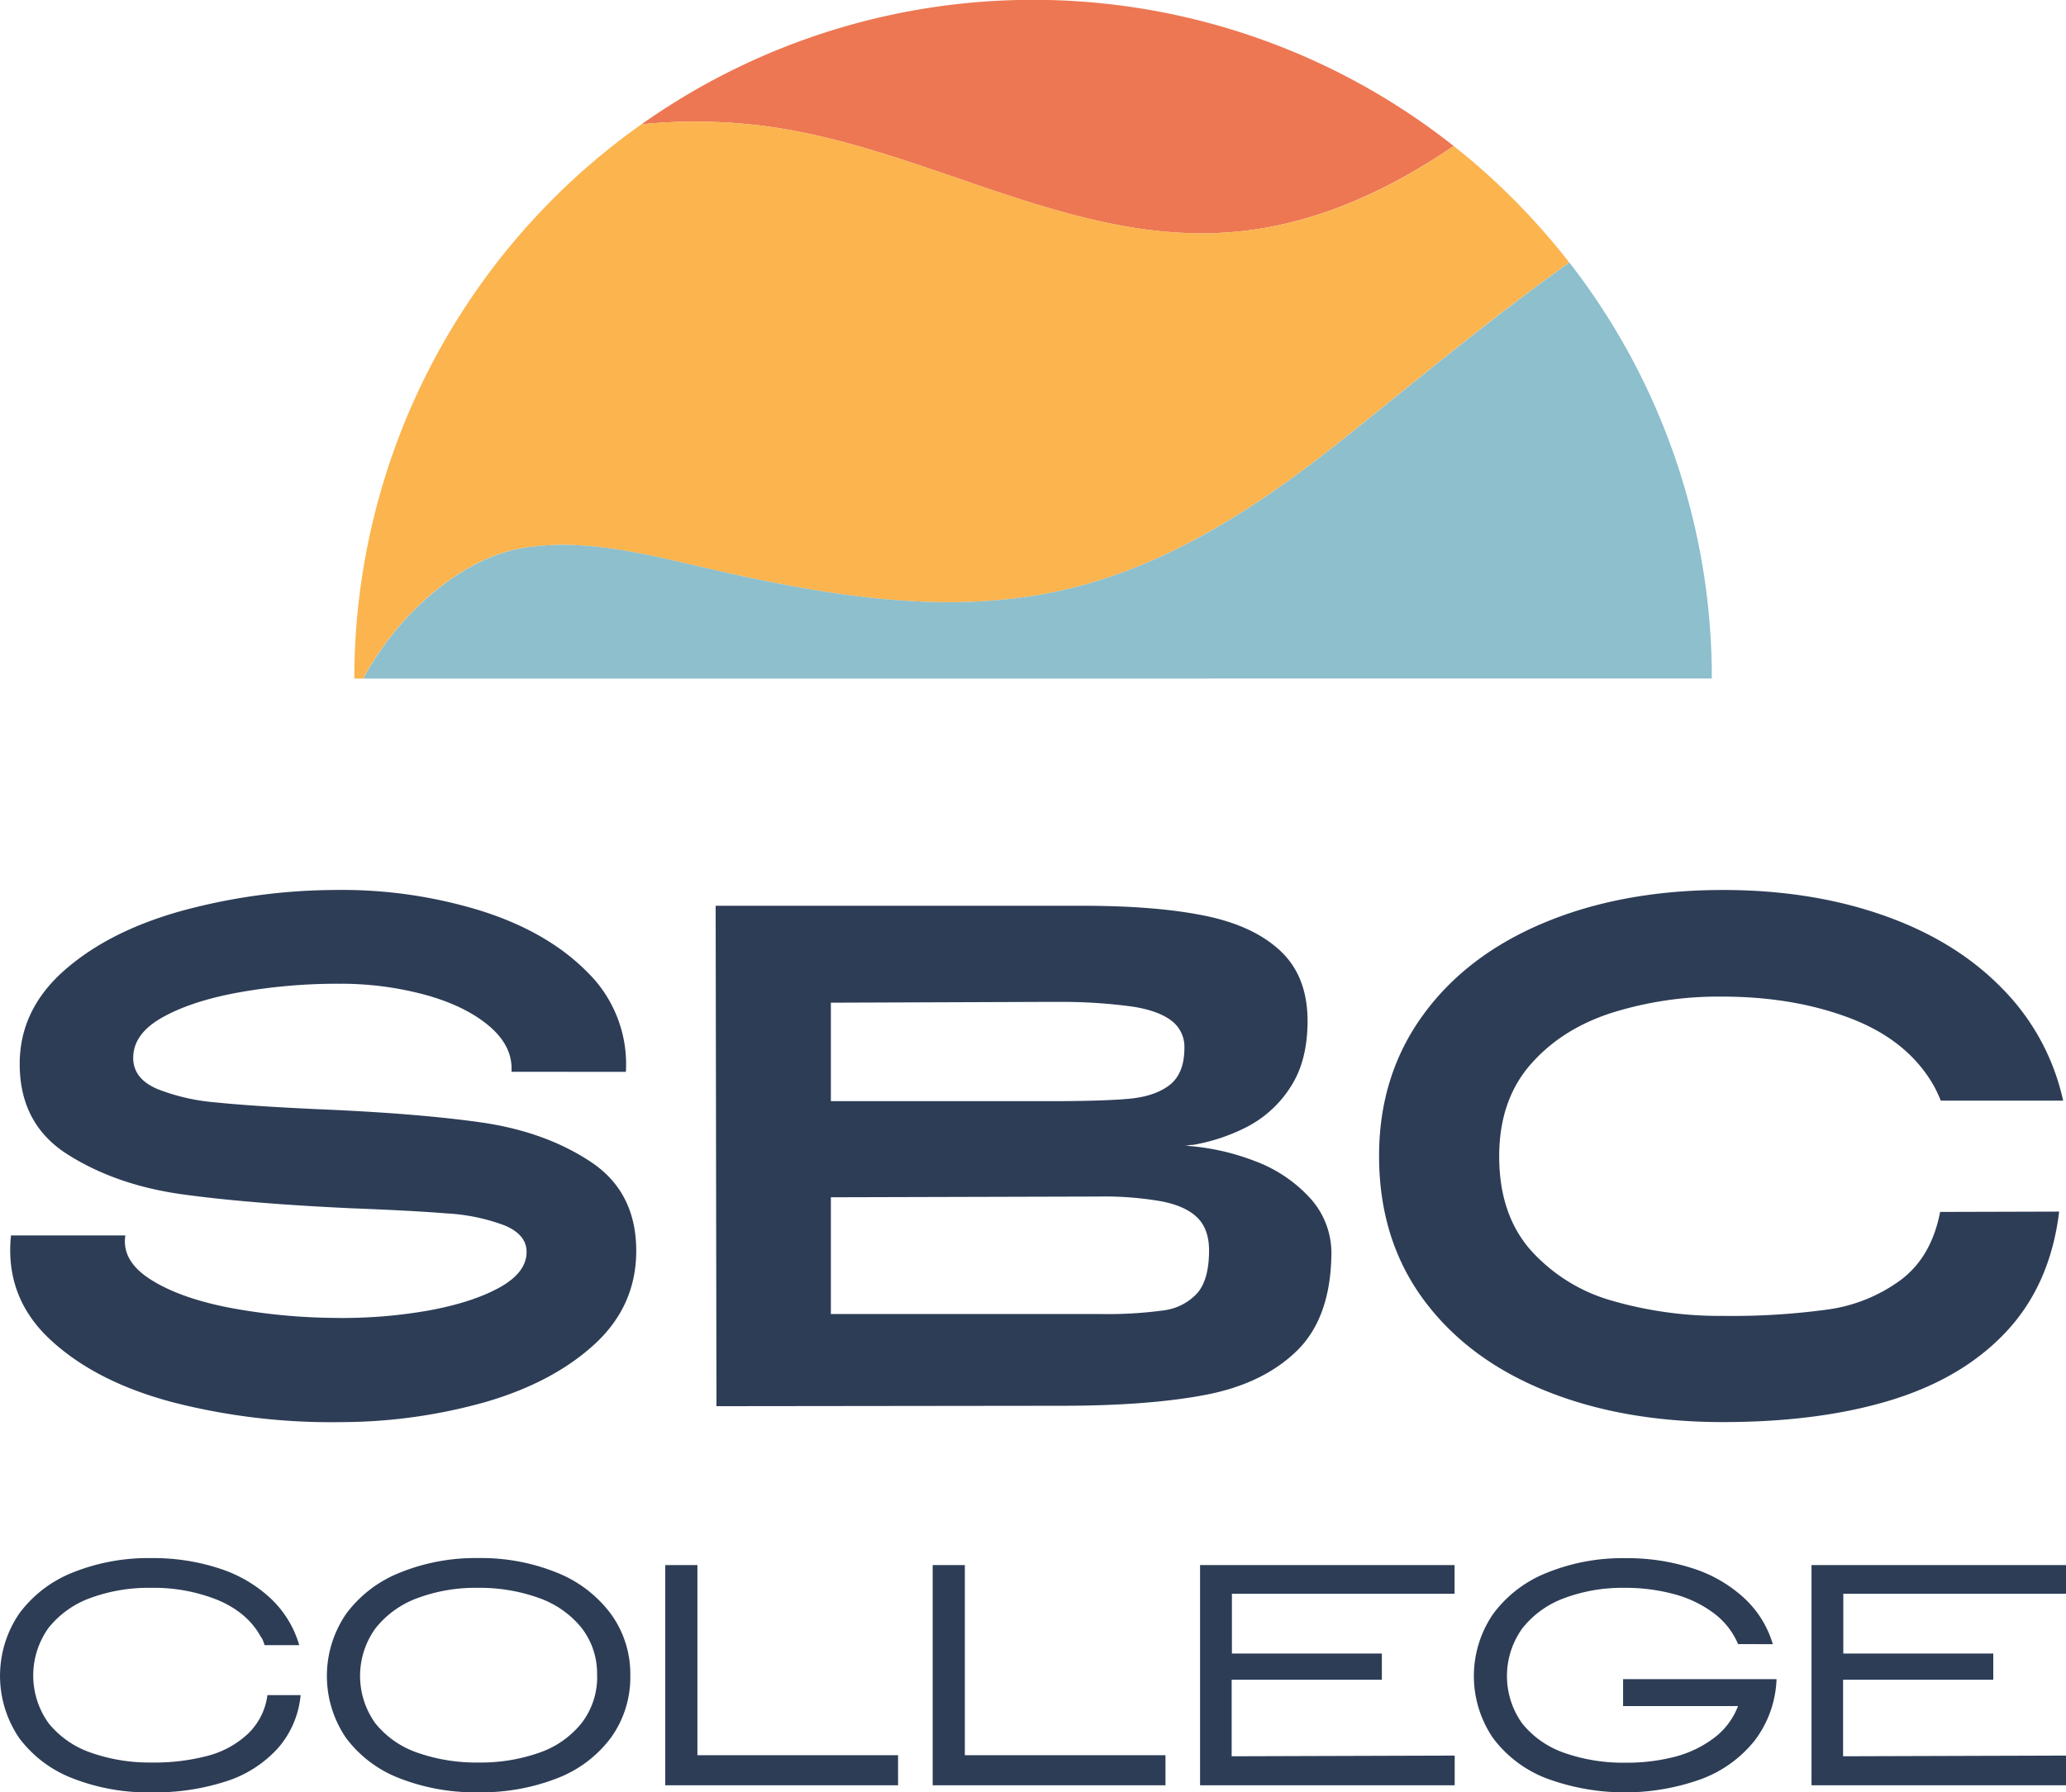
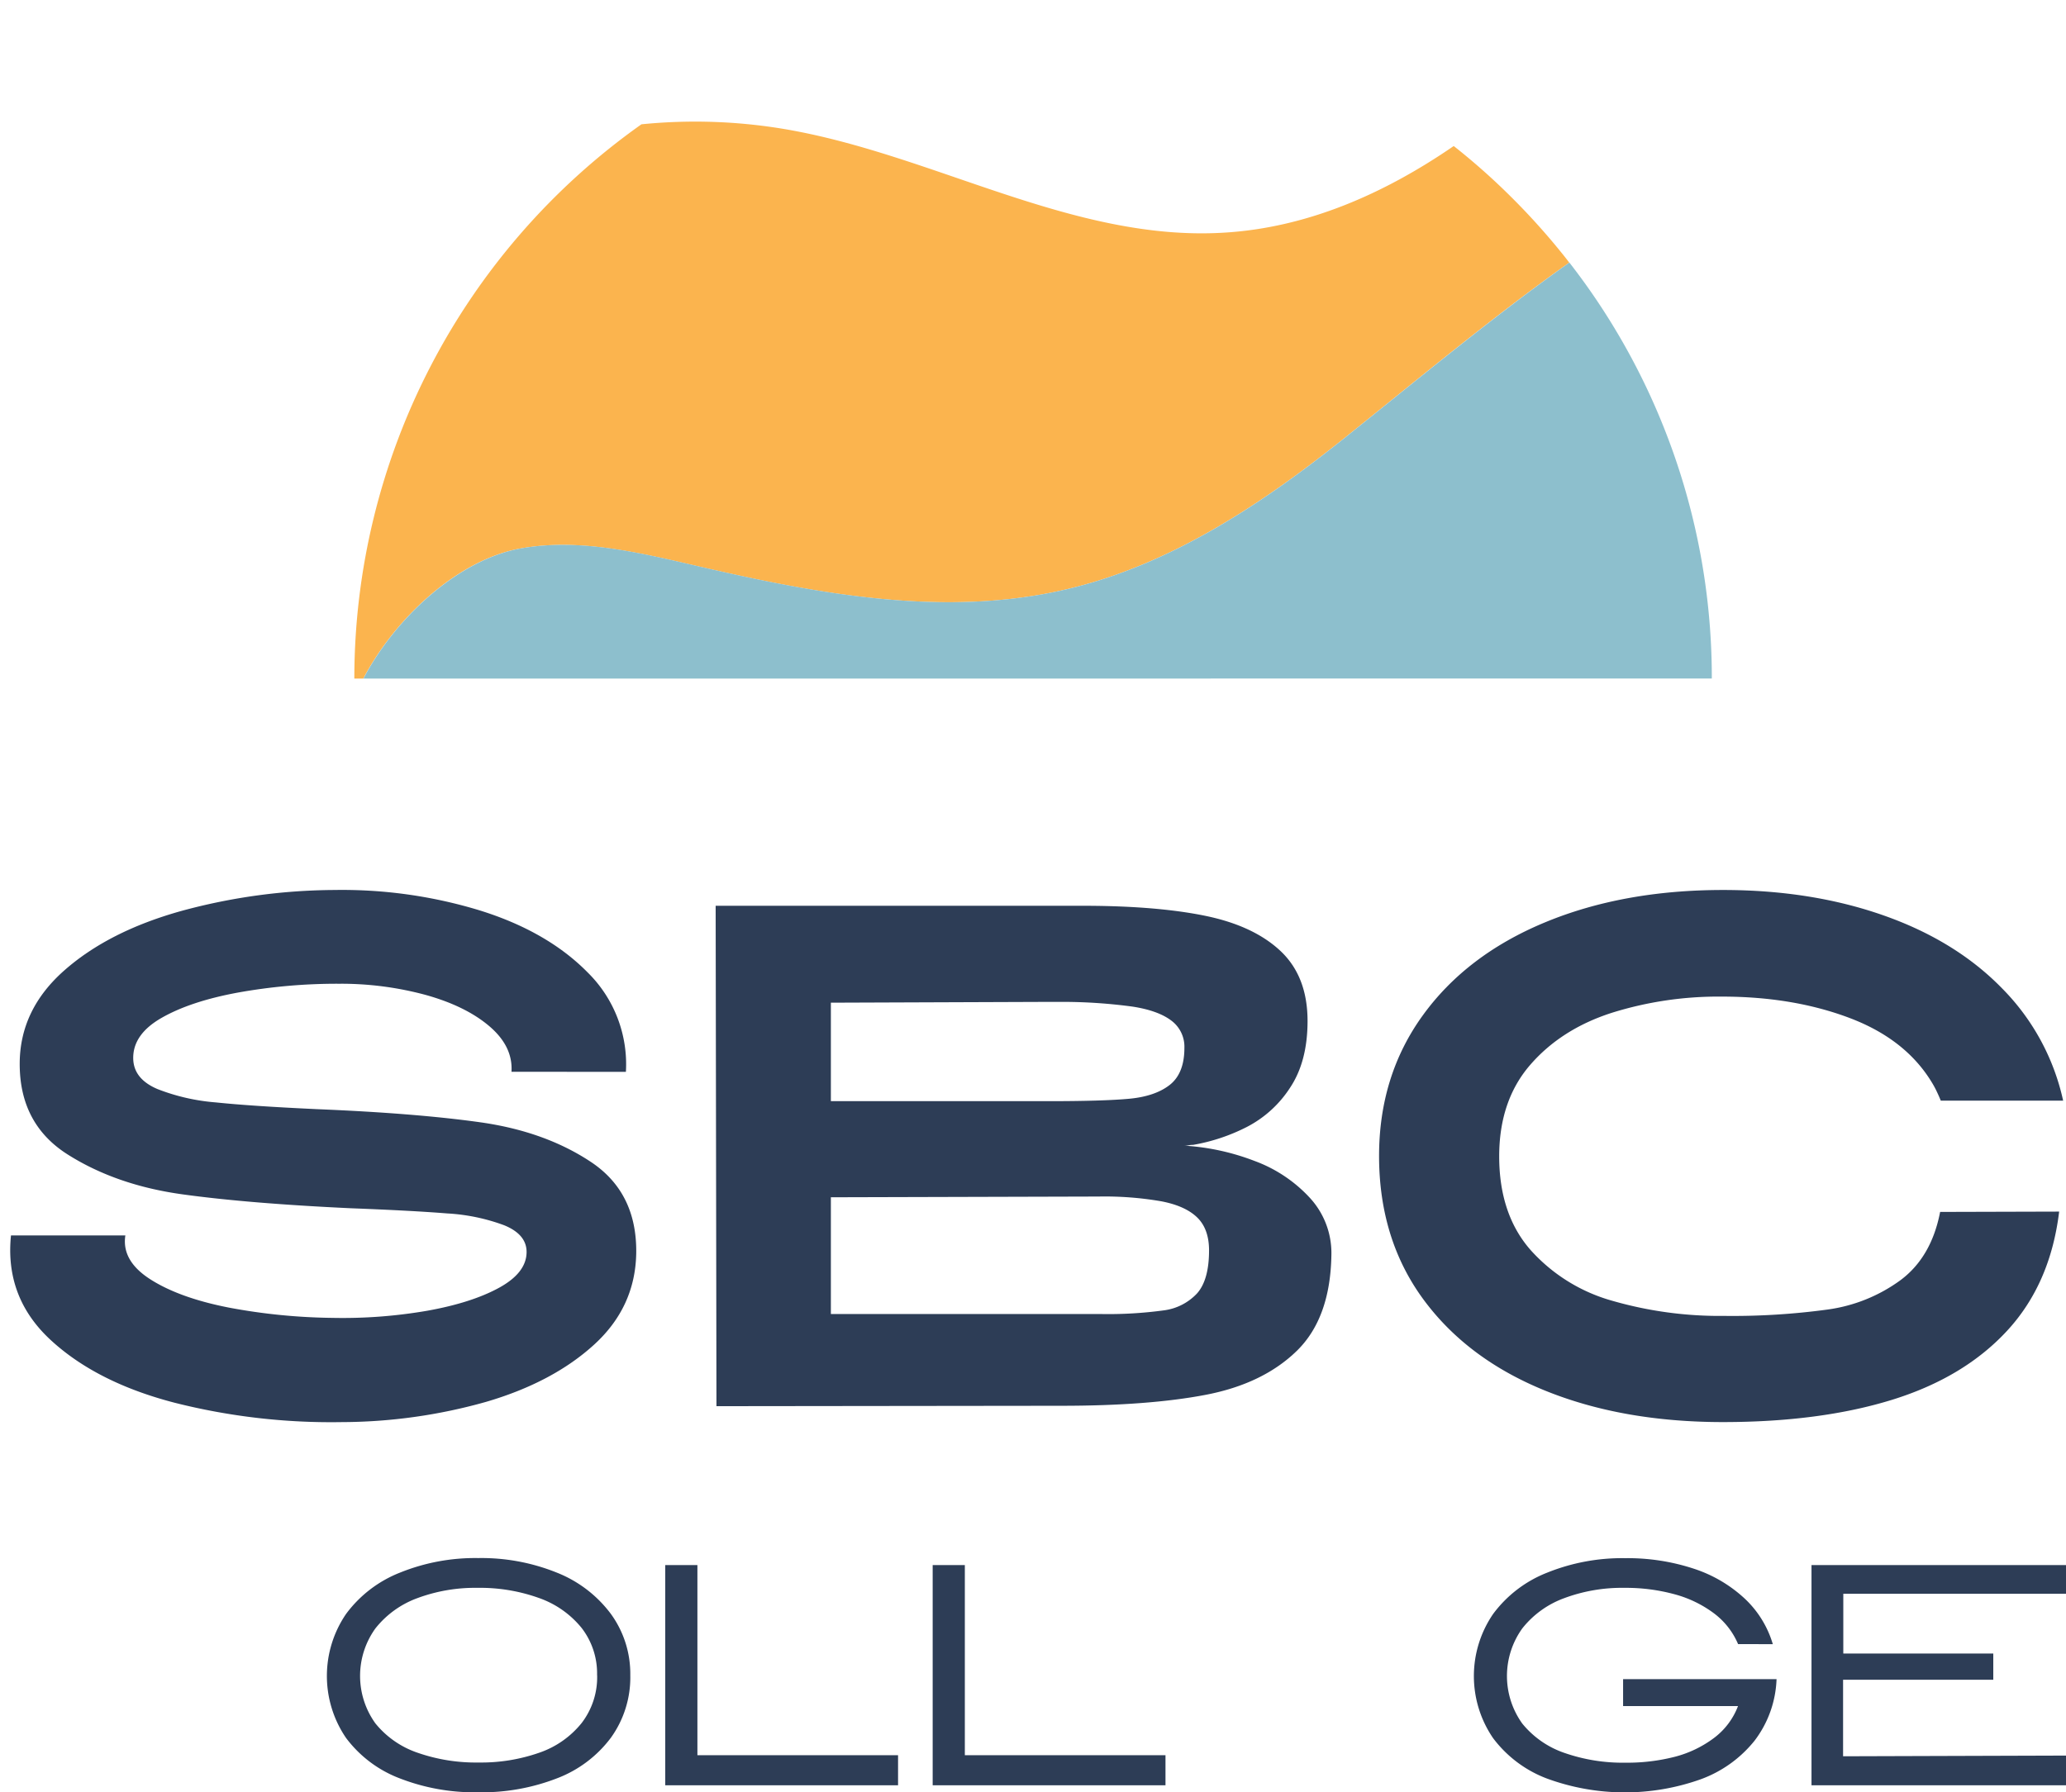
<svg xmlns="http://www.w3.org/2000/svg" viewBox="0 0 563.95 489.36">
  <defs>
    <style>.cls-1{fill:#2d3d56;}.cls-2{fill:#ed7752;}.cls-3{fill:#fbb44e;}.cls-4{fill:#8dbfcd;}</style>
  </defs>
  <g id="Layer_2" data-name="Layer 2">
    <g id="Layer_1-2" data-name="Layer 1">
      <path class="cls-1" d="M139.62,292.64q.44-6.94-6.07-12.47T116,271.6a88.26,88.26,0,0,0-23.42-3A152.57,152.57,0,0,0,65,271q-13,2.39-20.93,6.94t-7.7,11.28q.21,5.41,6.61,8.13A55.66,55.66,0,0,0,58.94,301q9.54,1,27.55,1.84,26.88,1.1,44.56,3.58t30.26,10.84q12.57,8.36,12.36,24.83-.22,14.76-11.5,25.05t-29.49,15.62a146.13,146.13,0,0,1-39.47,5.53A174.06,174.06,0,0,1,47.67,383q-21.27-5.52-33.84-17.13T3,337.31H34.22q-1.09,6.94,6.83,12t21.36,7.7a161.86,161.86,0,0,0,28.41,2.82,135.43,135.43,0,0,0,25.81-1.95q12.15-2.18,19.63-6.29t7.48-9.76q0-4.77-6.07-7.27a53,53,0,0,0-15.62-3.25q-9.54-.77-26.24-1.41-28-1.31-46-3.8T18.61,315.3Q5.36,307,5.38,290.47q0-14.75,12.14-25.48t32-16.27A161.3,161.3,0,0,1,91.26,243a128.7,128.7,0,0,1,39.58,5.54q18.54,5.75,29.6,17a35.16,35.16,0,0,1,10.41,27.11Z" />
      <path class="cls-1" d="M195.57,383.94l-.22-136.63h100.2q19.95,0,33.29,2.71t20.71,9.65q7.36,6.94,7.37,19.09,0,11.06-4.77,18.22a30.94,30.94,0,0,1-11.82,10.73,51.31,51.31,0,0,1-14.64,4.88,6.26,6.26,0,0,0-1.19.11,6.26,6.26,0,0,1-1.19.11A64,64,0,0,1,342.5,317a38.62,38.62,0,0,1,15.07,10.08,22.24,22.24,0,0,1,5.86,15.4q-.23,17.36-9.44,26.35t-24.83,12q-15.62,3-39.47,3ZM226.8,273.77v26.89h59.42q14.75,0,21.91-.65t11.17-3.79q4-3.15,4-10.09a8.88,8.88,0,0,0-3.58-7.48q-3.59-2.72-10.52-3.8a143.56,143.56,0,0,0-18.43-1.3h-4.56Zm0,53.13v31.88h73.74a112.4,112.4,0,0,0,17.13-1,15,15,0,0,0,9.11-4.66q3.25-3.69,3.25-11.72,0-5.85-3.25-9T317,328a90.49,90.49,0,0,0-17.13-1.3Z" />
      <path class="cls-1" d="M562.08,330.81q-2.39,19.74-14.2,32.53t-31.45,18.87q-19.63,6.06-46.08,6.07-27.56,0-48.8-8.68t-33.18-25.05q-11.92-16.37-11.93-38.92,0-21.9,11.93-38.39t33.29-25.37Q443,243,470.35,243q24.06,0,43.8,6.94t32.43,20a62.48,62.48,0,0,1,16.59,30.58h-33.4c-.29-.73-.62-1.49-1-2.28a24.56,24.56,0,0,0-1.19-2.28q-7.15-12.13-22.66-18t-35-5.85a97.38,97.38,0,0,0-30,4.44q-13.78,4.45-22.23,14.21t-8.46,24.94q0,15.83,8.56,25.59a46.87,46.87,0,0,0,22.34,13.88,105.93,105.93,0,0,0,30.47,4.12,192.08,192.08,0,0,0,28.3-1.74,43.69,43.69,0,0,0,19.85-8q8.46-6.29,10.84-18.65Z" />
-       <path class="cls-1" d="M82.06,462.83a25.5,25.5,0,0,1-6.25,14.55,32.32,32.32,0,0,1-14.12,9,63,63,0,0,1-20.37,3,56.33,56.33,0,0,1-21.47-3.82,32.9,32.9,0,0,1-14.6-11,30.18,30.18,0,0,1,0-34A33.43,33.43,0,0,1,19.9,429.34a55.24,55.24,0,0,1,21.42-3.92A57.78,57.78,0,0,1,60,428.29a37,37,0,0,1,14,8.25,28.28,28.28,0,0,1,7.68,12.65H72.24c-.13-.39-.28-.78-.43-1.2a4.13,4.13,0,0,0-.62-1.09q-3.54-6.5-11.5-9.93a46.57,46.57,0,0,0-18.56-3.43,45.93,45.93,0,0,0-16.42,2.76,25.85,25.85,0,0,0-11.45,8.16,22.31,22.31,0,0,0,.05,26.1,25.56,25.56,0,0,0,11.55,8,47.92,47.92,0,0,0,16.55,2.67,56.59,56.59,0,0,0,15.41-1.86,25.58,25.58,0,0,0,10.88-6A17.78,17.78,0,0,0,73,462.83Z" />
      <path class="cls-1" d="M172.05,457.39a28.18,28.18,0,0,1-5.3,17.08,33,33,0,0,1-14.69,11.07,56.74,56.74,0,0,1-21.52,3.82,56.33,56.33,0,0,1-21.47-3.82,32.9,32.9,0,0,1-14.6-11,30,30,0,0,1,0-33.88,33.59,33.59,0,0,1,14.65-11.25,54.69,54.69,0,0,1,21.42-4,55,55,0,0,1,21.52,4,34,34,0,0,1,14.69,11.25A27.8,27.8,0,0,1,172.05,457.39Zm-9.07,0a20.28,20.28,0,0,0-4.24-12.93,26.15,26.15,0,0,0-11.65-8.16,47.63,47.63,0,0,0-16.74-2.76,45.27,45.27,0,0,0-16.42,2.81,26,26,0,0,0-11.45,8.26,22.18,22.18,0,0,0,0,25.95,25.3,25.3,0,0,0,11.5,8,48.31,48.31,0,0,0,16.65,2.67,48,48,0,0,0,16.56-2.67,25.4,25.4,0,0,0,11.55-8.07A20.55,20.55,0,0,0,163,457.39Z" />
      <path class="cls-1" d="M181.59,427.33h8.78v51.91h54.77v8.21H181.59Z" />
      <path class="cls-1" d="M254.59,427.33h8.78v51.91h54.77v8.21H254.59Z" />
-       <path class="cls-1" d="M336.27,451.48H377.2v7.15h-41v20.9l60.88-.19v8.11H327.58V427.33h69.47v7.83H336.27Z" />
      <path class="cls-1" d="M474.44,448.9a20.53,20.53,0,0,0-6.58-8.4,31.61,31.61,0,0,0-10.74-5.2,50.53,50.53,0,0,0-13.69-1.76A45.17,45.17,0,0,0,427,436.35a25.92,25.92,0,0,0-11.46,8.26,22.26,22.26,0,0,0,0,26,25.44,25.44,0,0,0,11.5,8,48.31,48.31,0,0,0,16.65,2.67,52.29,52.29,0,0,0,13.51-1.62,30.57,30.57,0,0,0,10.64-5.11,19.58,19.58,0,0,0,6.58-8.73H443.05v-7.35h41.89a29.42,29.42,0,0,1-6,16.8,33.55,33.55,0,0,1-14.7,10.54,61.69,61.69,0,0,1-42.08-.24,32.9,32.9,0,0,1-14.6-11,30,30,0,0,1,0-33.88,33.59,33.59,0,0,1,14.65-11.25,54.69,54.69,0,0,1,21.42-4,57.75,57.75,0,0,1,18.56,2.82,37.44,37.44,0,0,1,14,8.16,27.81,27.81,0,0,1,7.73,12.5Z" />
      <path class="cls-1" d="M503.16,451.48H544.1v7.15h-41v20.9l60.88-.19v8.11H494.48V427.33H564v7.83H503.16Z" />
-       <path class="cls-2" d="M396.79,39.87c-19,13-40.05,22.34-62.82,23.66C292.78,66,254.81,42.12,214.12,35.23a147.1,147.1,0,0,0-39-1.29,185.08,185.08,0,0,1,221.7,5.93Z" />
      <path class="cls-3" d="M428.35,71.7c-20,14.12-41.46,31.93-60.24,47-23.06,18.56-48.39,35.55-77.21,42.25-33,7.73-67.67,1.25-100.75-6.43-15.74-3.65-32-7.59-47.89-4.8-17.33,3-34.51,19.19-43.09,35.56H96.72A185.49,185.49,0,0,1,175.09,33.94a147.1,147.1,0,0,1,39,1.29C254.81,42.12,292.78,66,334,63.53c22.77-1.32,43.86-10.63,62.82-23.66A181.51,181.51,0,0,1,413,54.28a187.26,187.26,0,0,1,14.74,16.61Z" />
      <path class="cls-4" d="M313.74,185.27v0H250.21v0h-151c8.58-16.37,25.76-32.51,43.09-35.56,15.92-2.79,32.15,1.15,47.89,4.8,33.08,7.68,67.7,14.16,100.75,6.43,28.82-6.7,54.15-23.69,77.21-42.25,18.78-15.06,40.28-32.87,60.24-47,2.47,3.18,4.85,6.44,7.09,9.75a184.59,184.59,0,0,1,31.79,103.82Z" />
    </g>
  </g>
</svg>